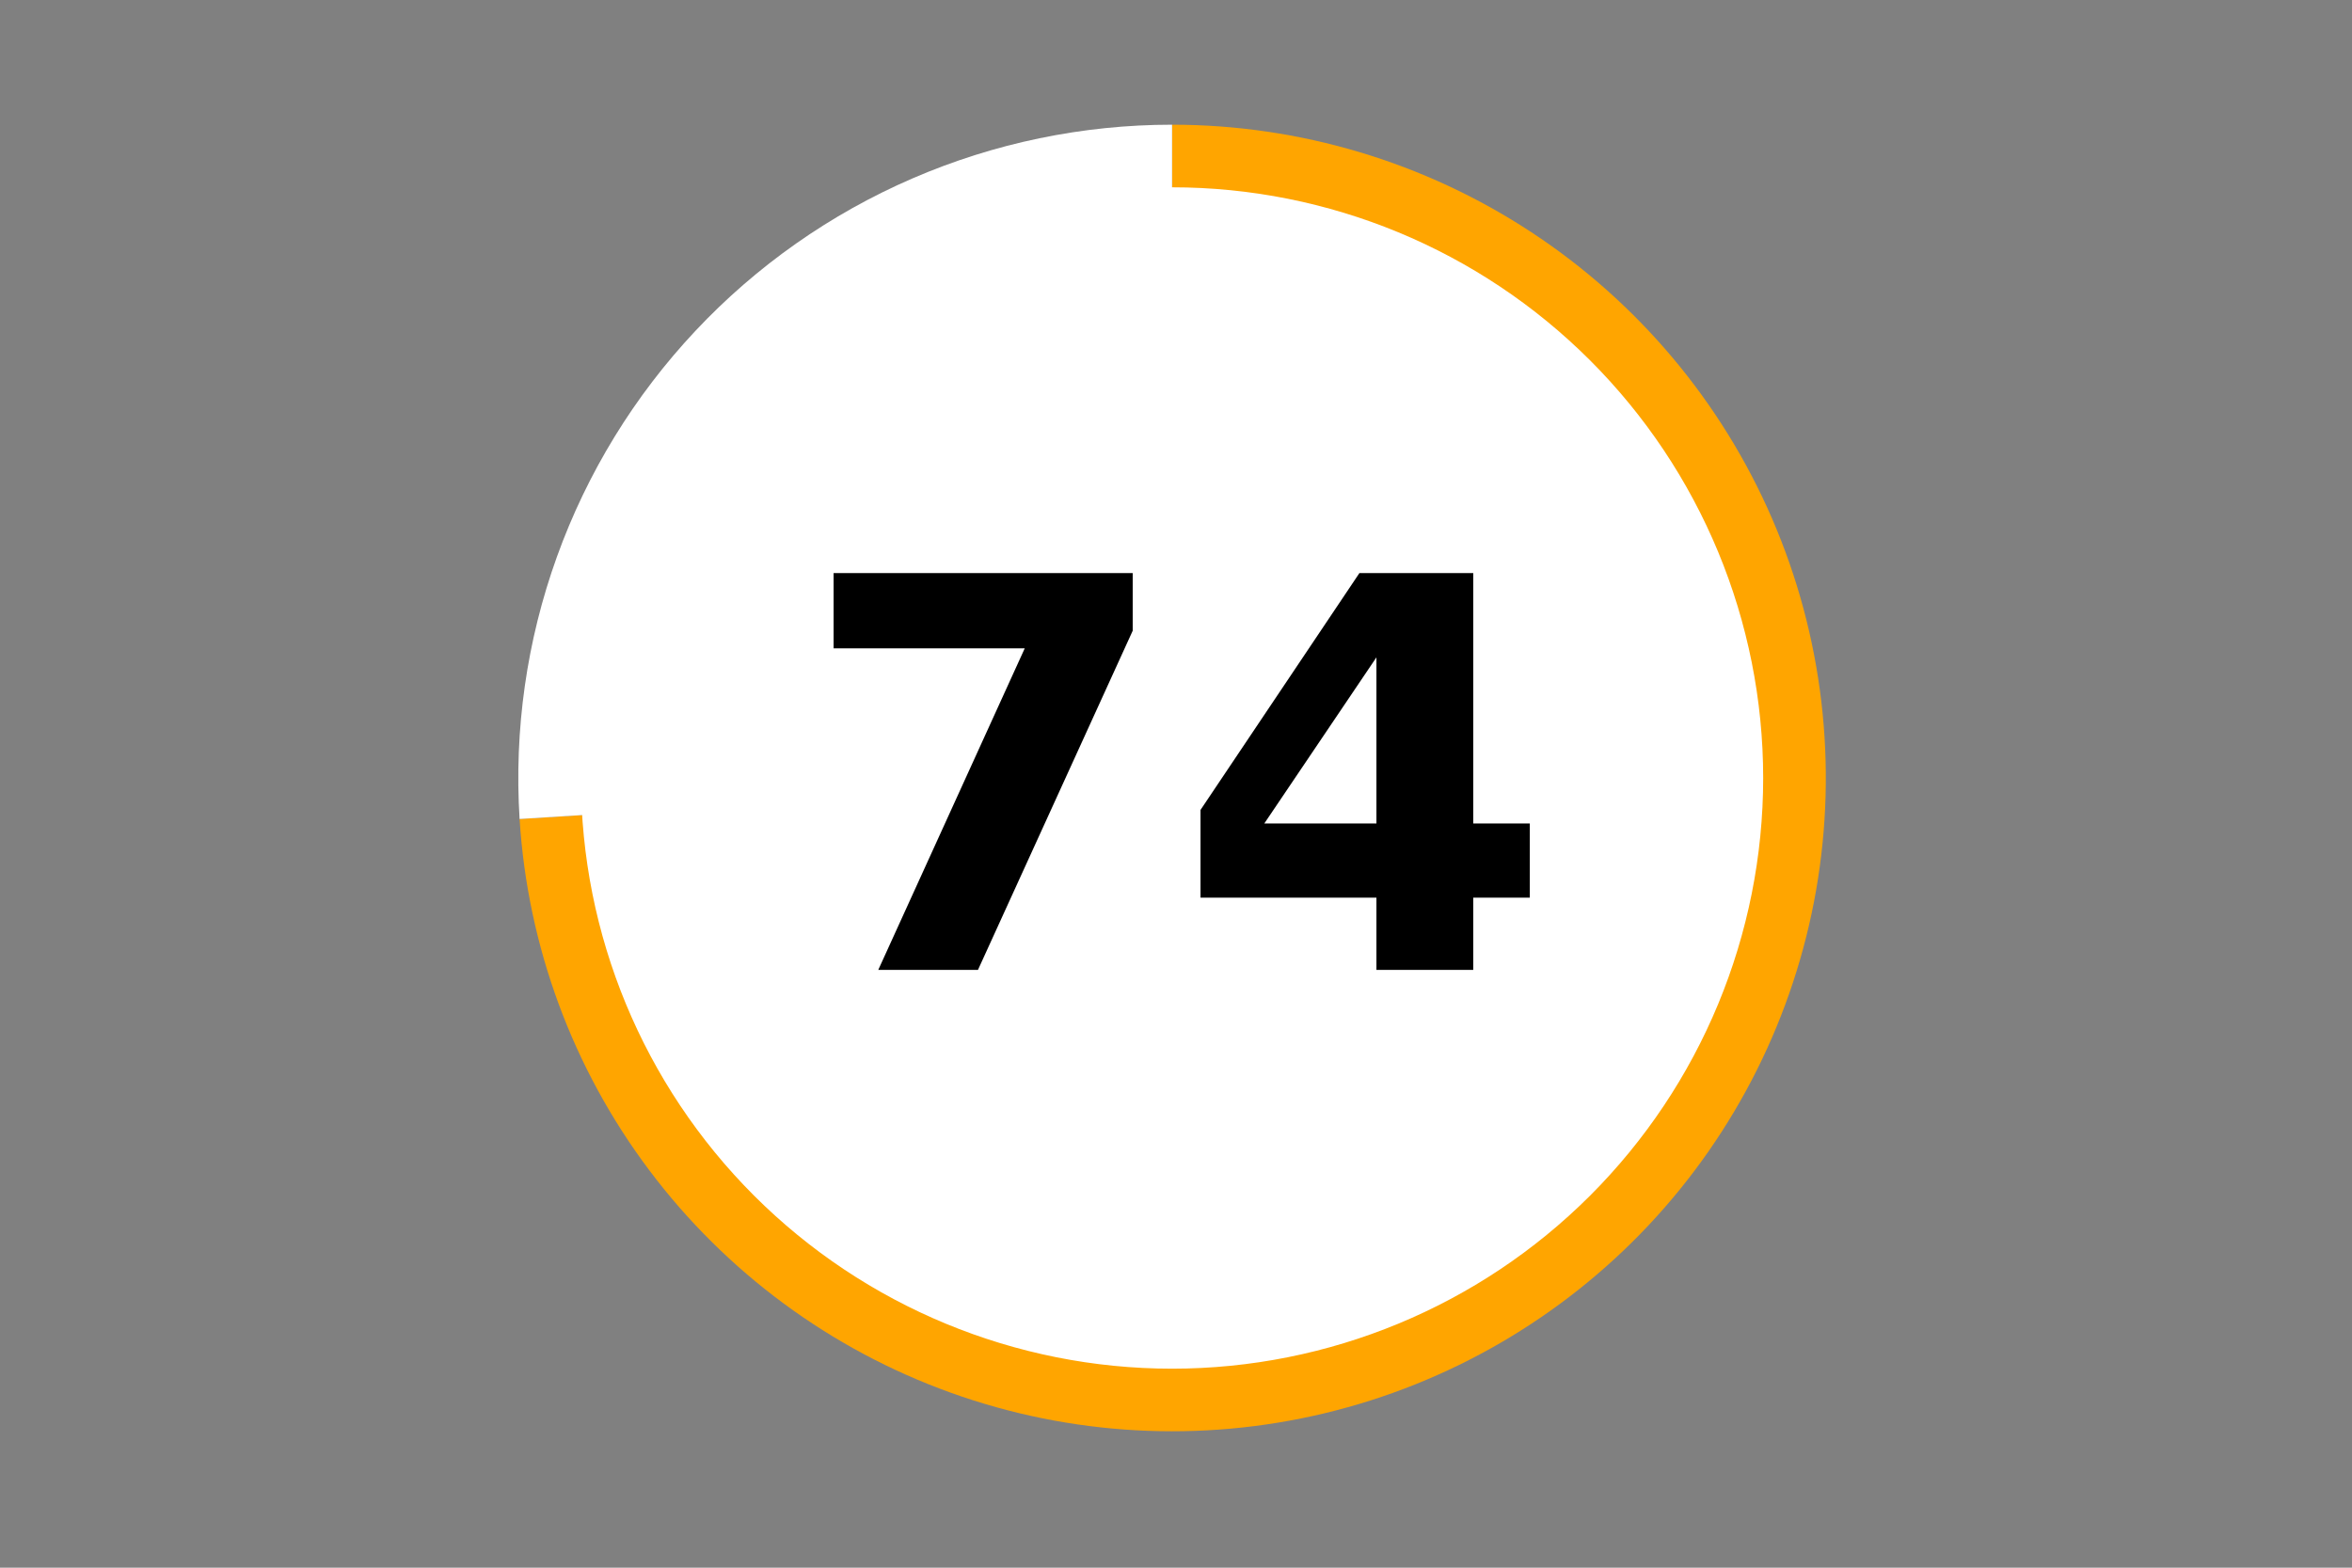
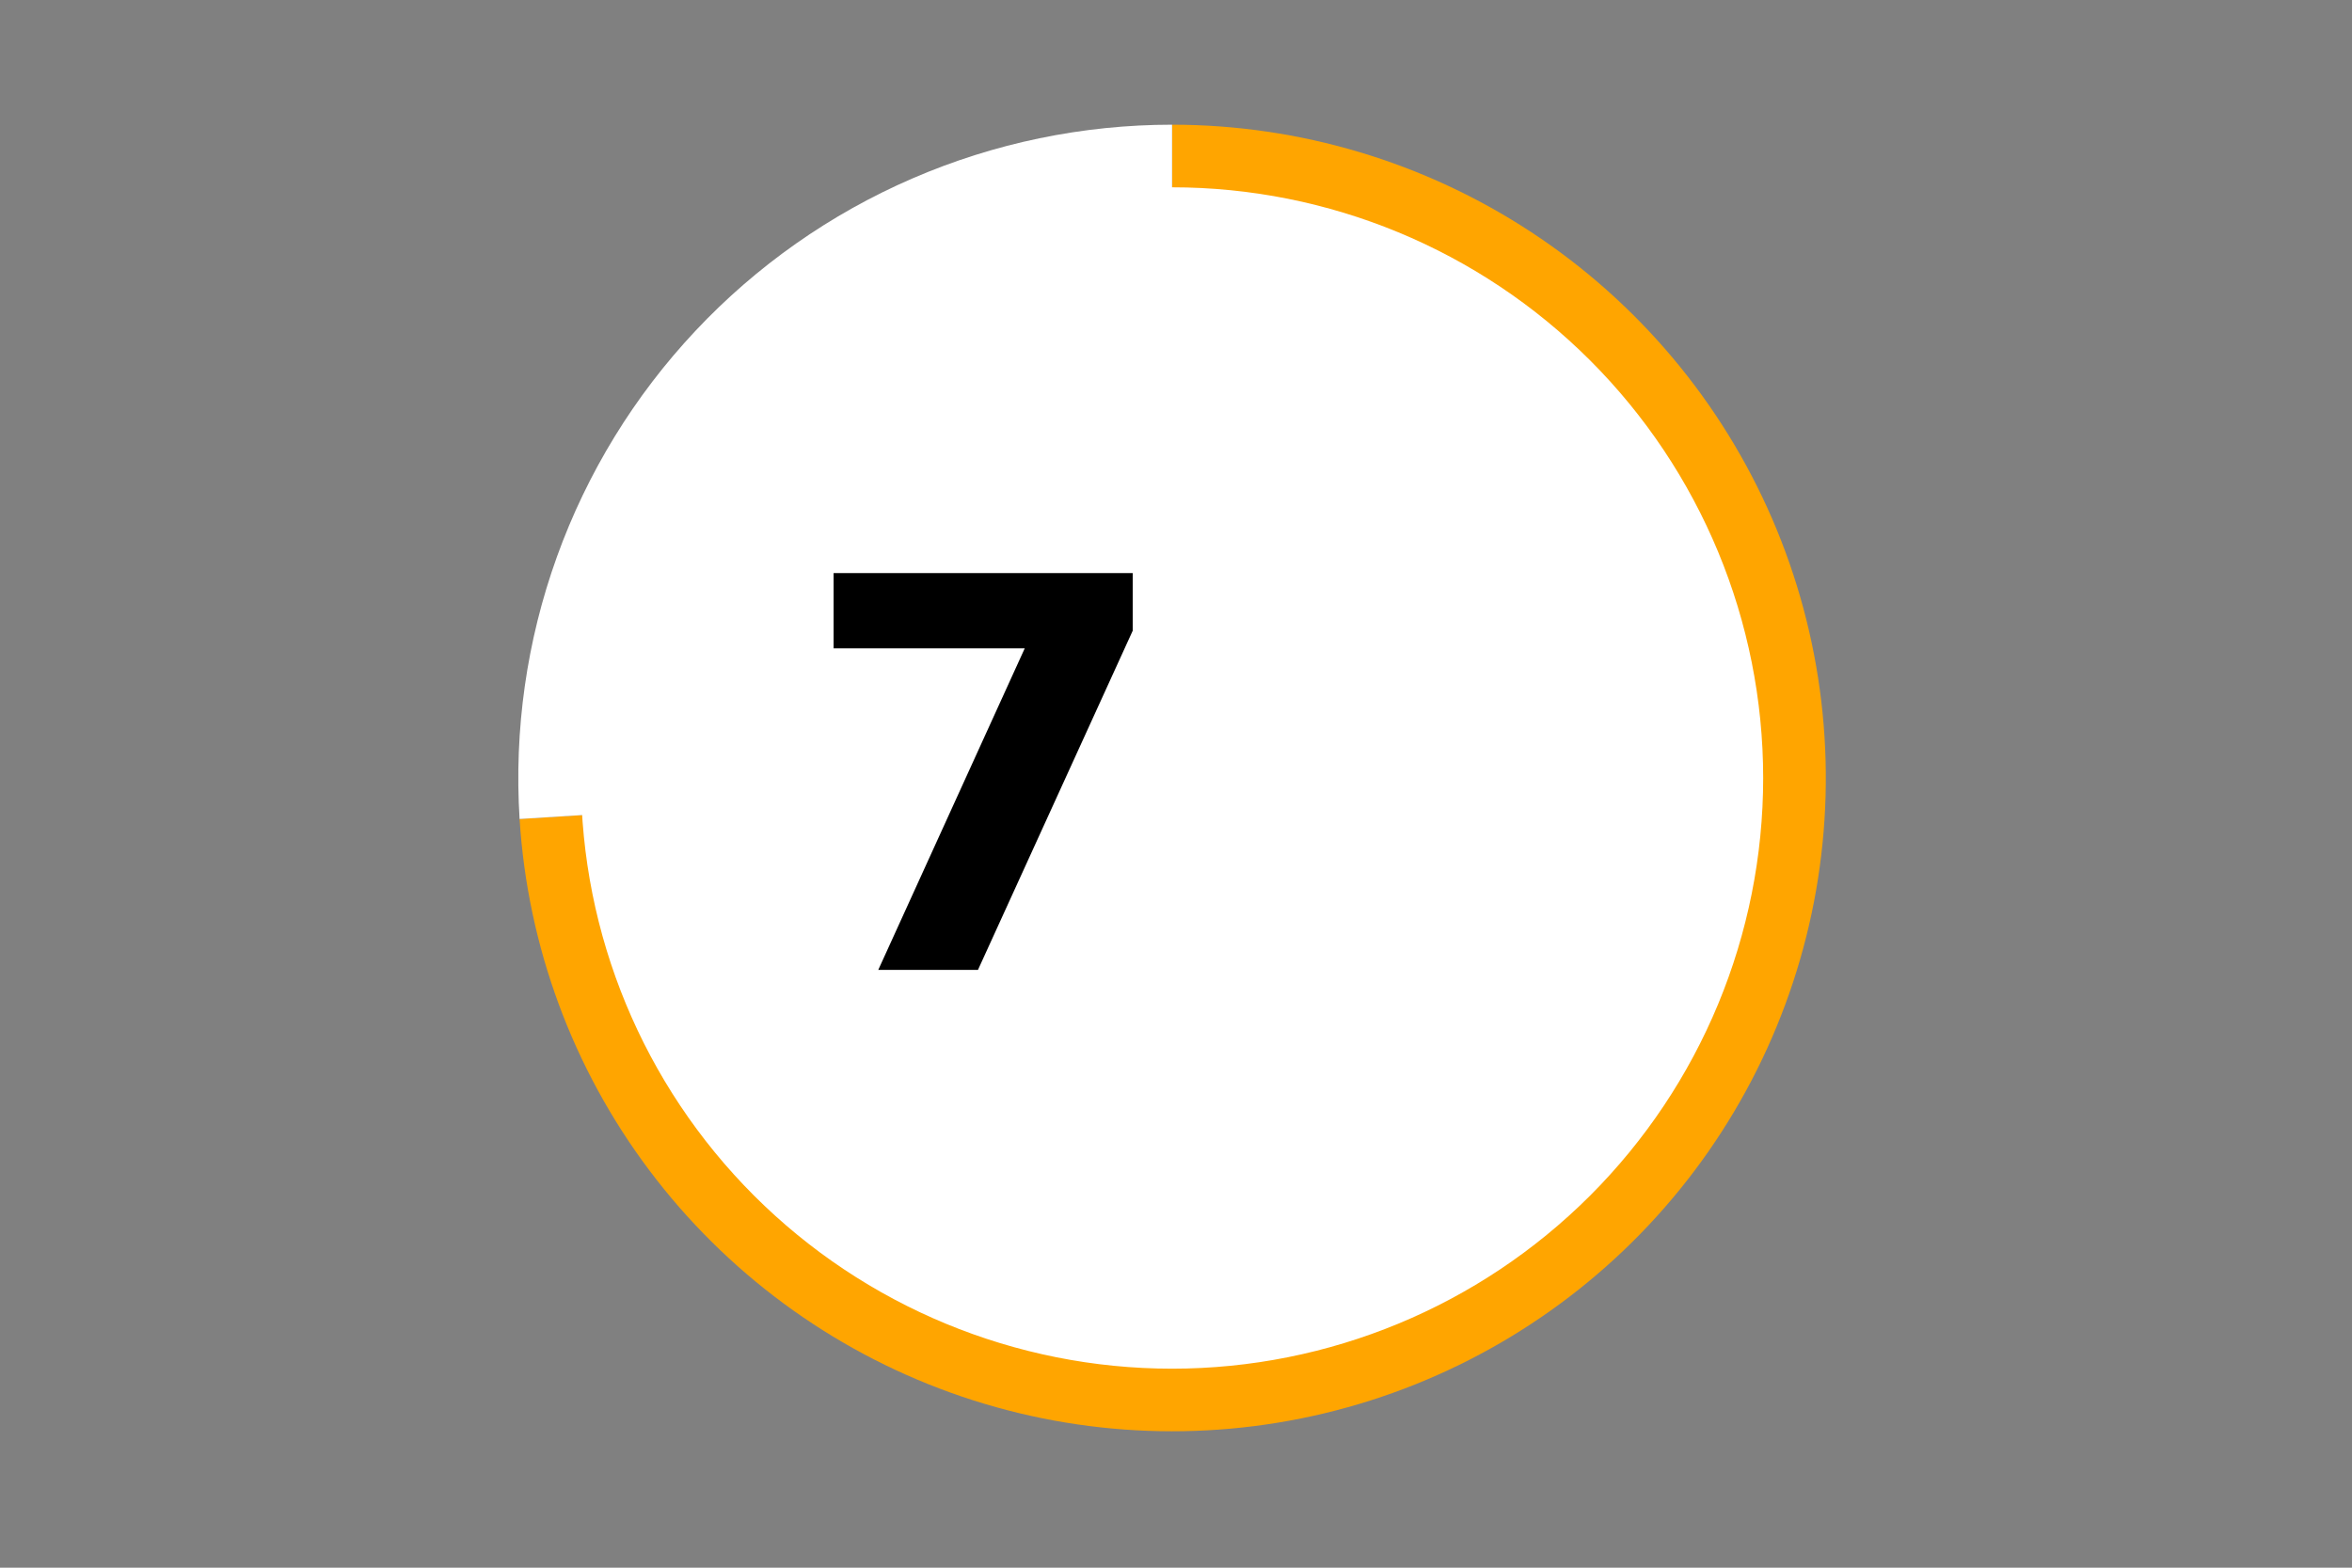
<svg xmlns="http://www.w3.org/2000/svg" xmlns:xlink="http://www.w3.org/1999/xlink" height="288pt" version="1.1" viewBox="0 0 432 288" width="432pt">
  <rect x="0" y="0" width="432" height="288" fill="#808080" stroke="none" />
  <defs>
    <style type="text/css">*{stroke-linecap:butt;stroke-linejoin:round;}</style>
  </defs>
  <g id="figure_1">
    <g id="patch_1">
      <path d="M 0 288  L 432 288  L 432 0  L 0 0  z " style="fill:none;" />
    </g>
    <g id="axes_1">
      <g id="patch_2">
        <path d="M 95.435 150.461  C 96.906 173.828 105.186 196.262 119.252 214.985  C 133.317 233.708 152.561 247.915 174.602 255.846  C 196.642 263.777 220.53 265.091 243.309 259.625  C 266.087 254.159 286.775 242.149 302.811 225.082  C 318.846 208.014 329.54 186.624 333.568 163.559  C 337.595 140.495 334.783 116.749 325.48 95.261  C 316.176 73.773 300.782 55.469 281.203 42.615  C 261.624 29.76 238.702 22.909 215.277 22.909  L 215.277 142.925  L 95.435 150.461  z " style="fill:#ffa500;" />
      </g>
      <g id="patch_3">
        <path d="M 215.277 22.909  C 198.873 22.909 182.642 26.269 167.588 32.78  C 152.533 39.291 138.972 48.817 127.743 60.769  C 116.514 72.72 107.853 86.845 102.297 102.271  C 96.74 117.697 94.405 134.098 95.435 150.461  L 215.277 142.925  L 215.277 22.909  z " style="fill:#ffffff;" />
      </g>
      <g id="patch_4">
        <path clip-path="url(#p76879ee9ab)" d="M 215.277 250.94  C 243.938 250.94 271.428 239.559 291.695 219.303  C 311.961 199.047 323.348 171.571 323.348 142.925  C 323.348 114.279 311.961 86.803 291.695 66.547  C 271.428 46.292 243.938 34.911 215.277 34.911  C 186.616 34.911 159.125 46.292 138.859 66.547  C 118.593 86.803 107.206 114.279 107.206 142.925  C 107.206 171.571 118.593 199.047 138.859 219.303  C 159.125 239.559 186.616 250.94 215.277 250.94  z " style="fill:#ffffff;stroke:#ffffff;stroke-linejoin:miter;" />
      </g>
      <g id="matplotlib.axis_1">
        <g id="text_1">
          <g transform="translate(146.422 178.184)scale(1 -1)">
            <defs>
              <path d="M 6.688 72.906  L 61.625 72.906  L 61.625 62.312  L 33.203 0  L 14.891 0  L 41.797 59.078  L 6.688 59.078  z " id="DejaVuSans-Bold-55" />
-               <path d="M 36.812 57.422  L 16.219 26.906  L 36.812 26.906  z M 33.688 72.906  L 54.594 72.906  L 54.594 26.906  L 64.984 26.906  L 64.984 13.281  L 54.594 13.281  L 54.594 0  L 36.812 0  L 36.812 13.281  L 4.5 13.281  L 4.5 29.391  z " id="DejaVuSans-Bold-52" />
            </defs>
            <use xlink:href="#DejaVuSans-Bold-55" />
            <use x="69.58" xlink:href="#DejaVuSans-Bold-52" />
          </g>
        </g>
      </g>
      <g id="matplotlib.axis_2" />
    </g>
  </g>
  <defs>
    <clipPath id="p76879ee9ab">
      <rect height="266.4" width="410.4" x="10.8" y="10.8" />
    </clipPath>
  </defs>
</svg>